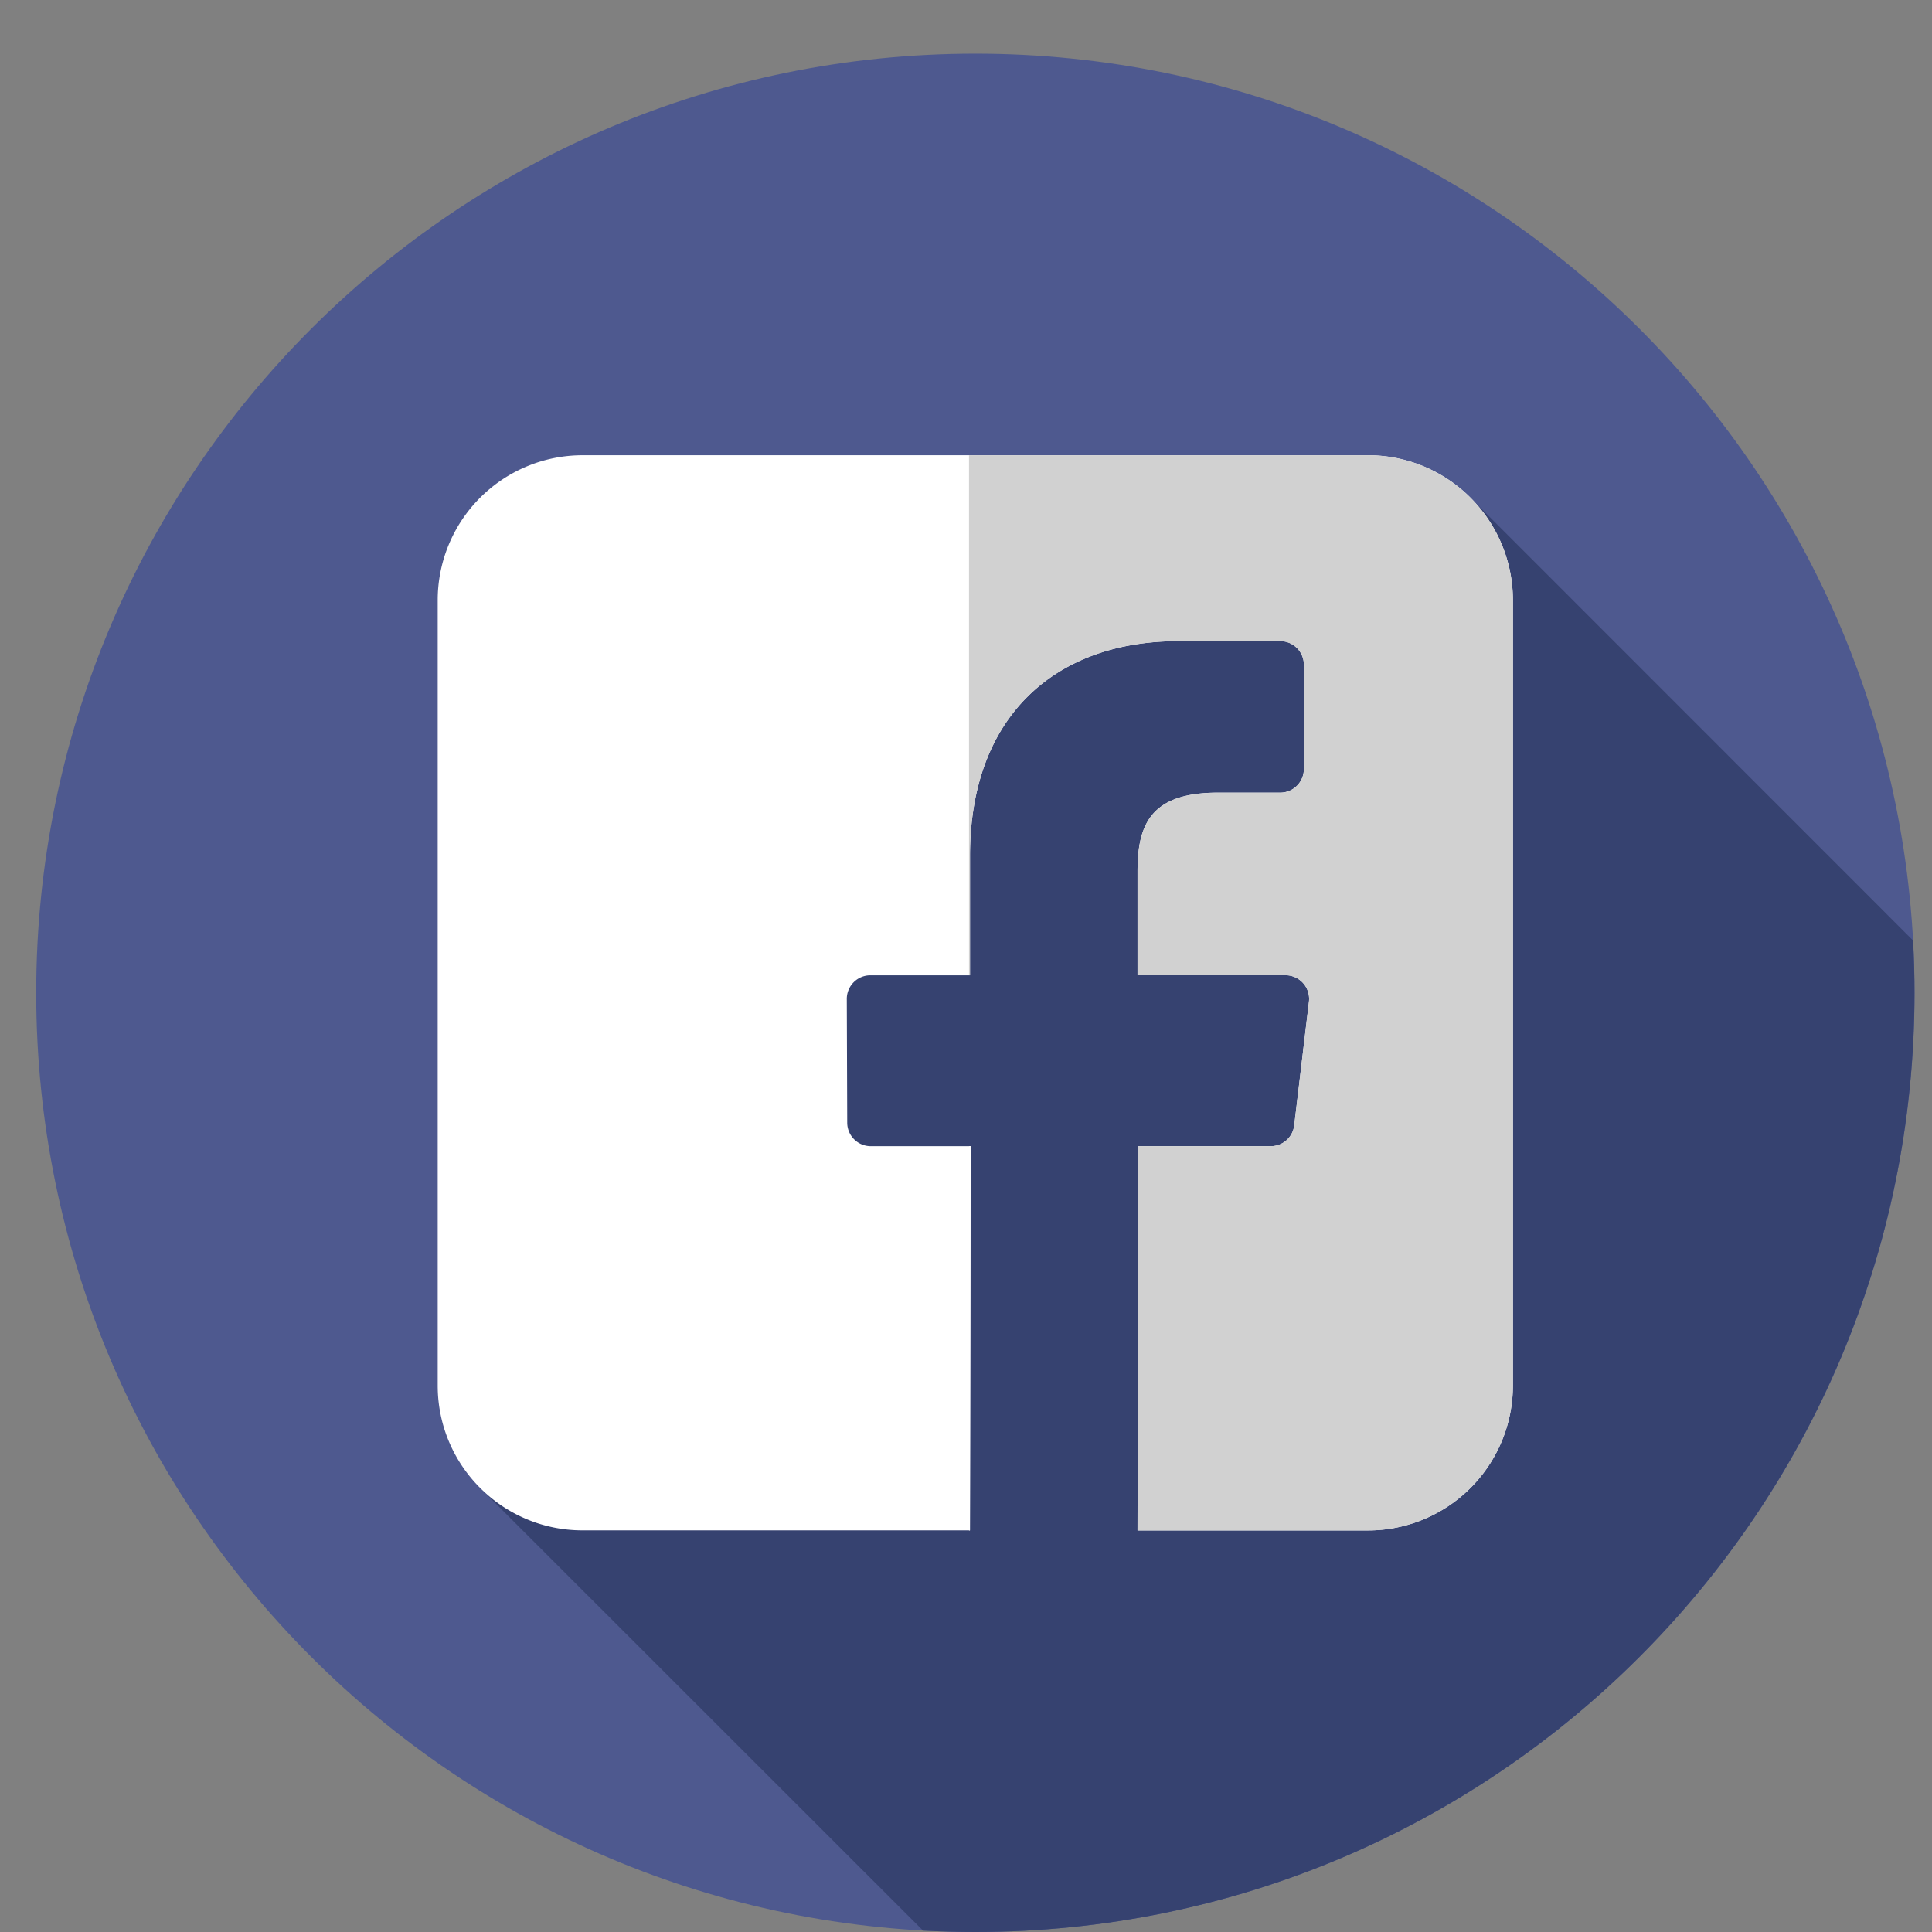
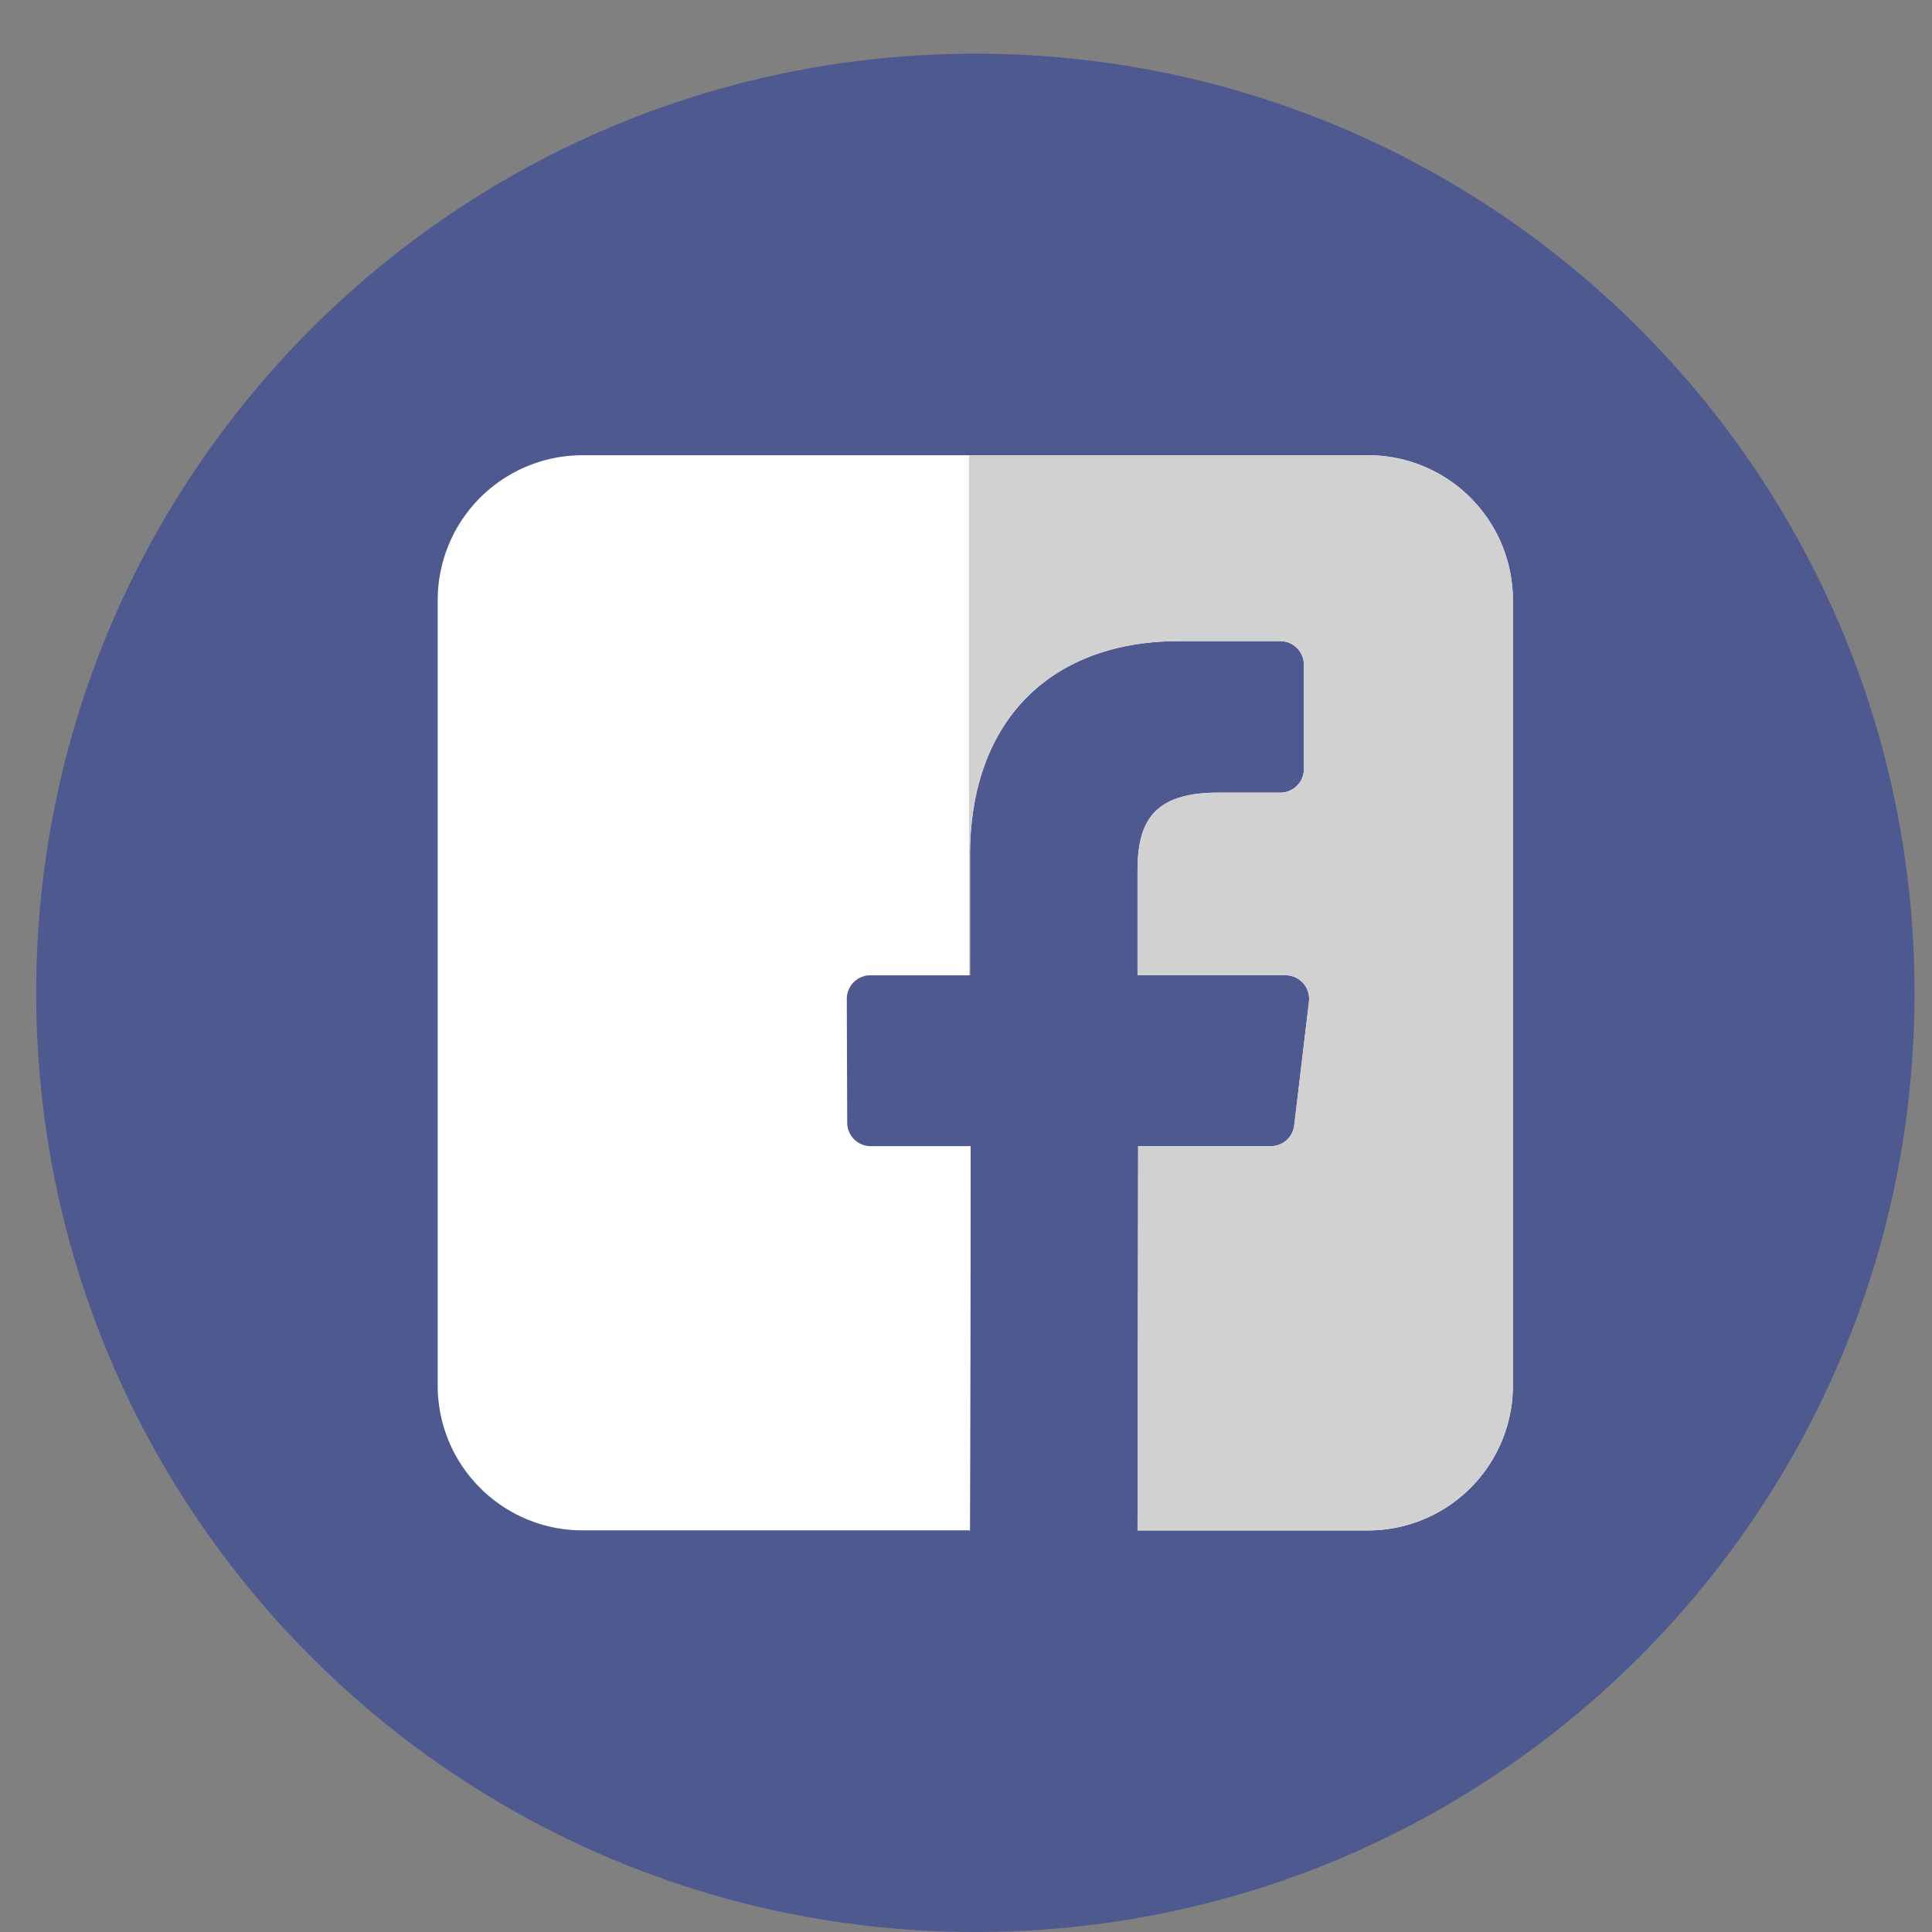
<svg xmlns="http://www.w3.org/2000/svg" width="27" height="27" fill="none">
  <rect width="100%" height="100%" fill="#808080" stroke="none" />
  <g clip-path="url(#clip0)">
    <path d="M13.631 27c7.249 0 13.125-5.876 13.125-13.125S20.88.75 13.631.75.506 6.626.506 13.875 6.382 27 13.631 27z" fill="#4E598F" />
-     <path d="M26.734 13.142l-6.182-6.184c-.102.031-.358-.088-.47-.065-2.651.442-5.215 0-7.778.707-1.237.353-1.325 1.856-1.767 2.828-.619 1.768-.53 3.712-1.326 5.391-.53 1.15-1.768 1.856-2.21 3.182-.147.553-.138 1.25-.305 1.779l6.203 6.2c.242.013.486.02.731.02 7.249 0 13.125-5.876 13.125-13.125 0-.246-.007-.49-.02-.733z" fill="#364270" />
    <path d="M19.118 6.362H8.142a2.025 2.025 0 00-2.025 2.025v10.976c0 1.118.907 2.024 2.025 2.024h5.413l.01-5.369H12.17a.329.329 0 01-.33-.328l-.006-1.73a.33.33 0 01.329-.33h1.393v-1.673c0-1.94 1.185-2.997 2.916-2.997h1.42a.33.33 0 01.33.329v1.46a.33.33 0 01-.33.328h-.871c-.942 0-1.124.448-1.124 1.105v1.447h2.069a.33.33 0 01.327.368l-.206 1.731a.329.329 0 01-.326.29h-1.855l-.009 5.37h3.221a2.025 2.025 0 002.025-2.025V8.387a2.025 2.025 0 00-2.025-2.025z" fill="#fff" />
    <path d="M13.555 21.387l.01-5.369h-.023v5.37h.013z" fill="#fff" />
    <path d="M19.118 6.362h-5.576v7.267h.014v-1.672c0-1.94 1.185-2.997 2.916-2.997h1.42a.33.33 0 01.33.329v1.459a.33.33 0 01-.33.33h-.871c-.942 0-1.124.447-1.124 1.104v1.447h2.069a.33.33 0 01.327.368l-.206 1.73a.329.329 0 01-.326.291h-1.855l-.009 5.37h3.221a2.025 2.025 0 002.025-2.025V8.387a2.025 2.025 0 00-2.025-2.025z" fill="#D1D1D1" />
  </g>
  <defs>
    <clipPath id="clip0">
      <path fill="#fff" transform="translate(.505 .75)" d="M0 0h26.25v26.25H0z" />
    </clipPath>
  </defs>
</svg>